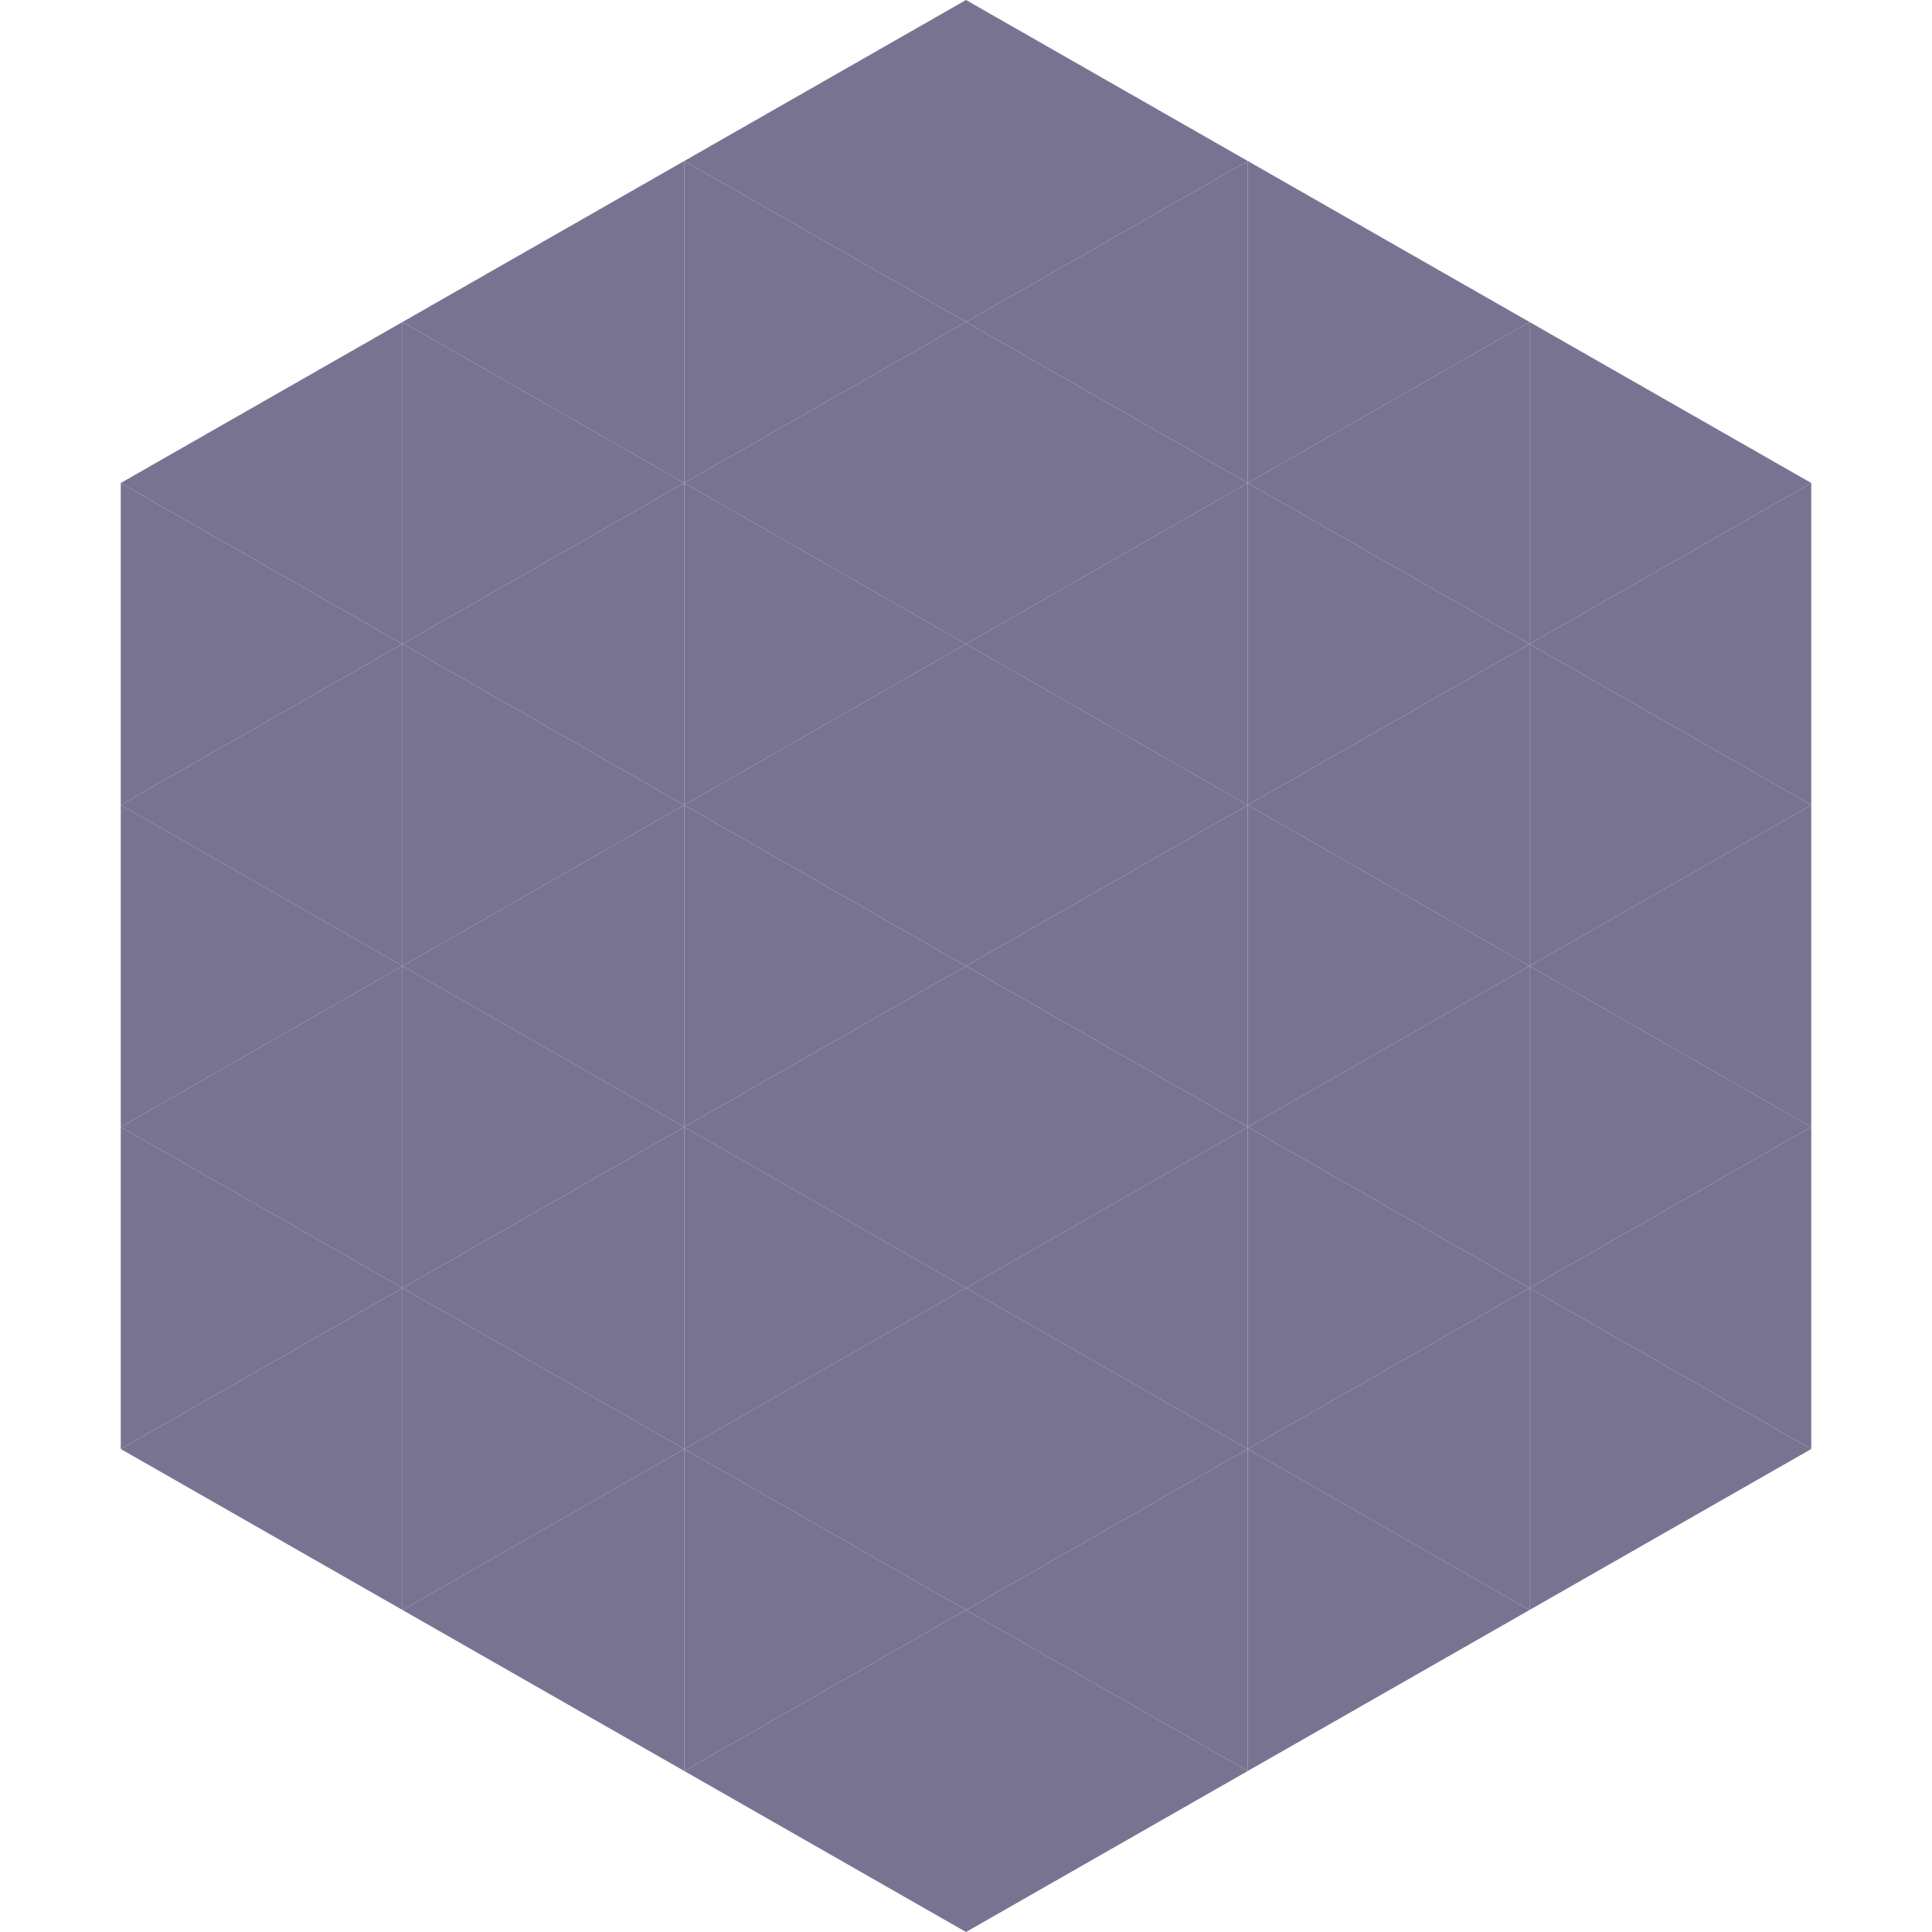
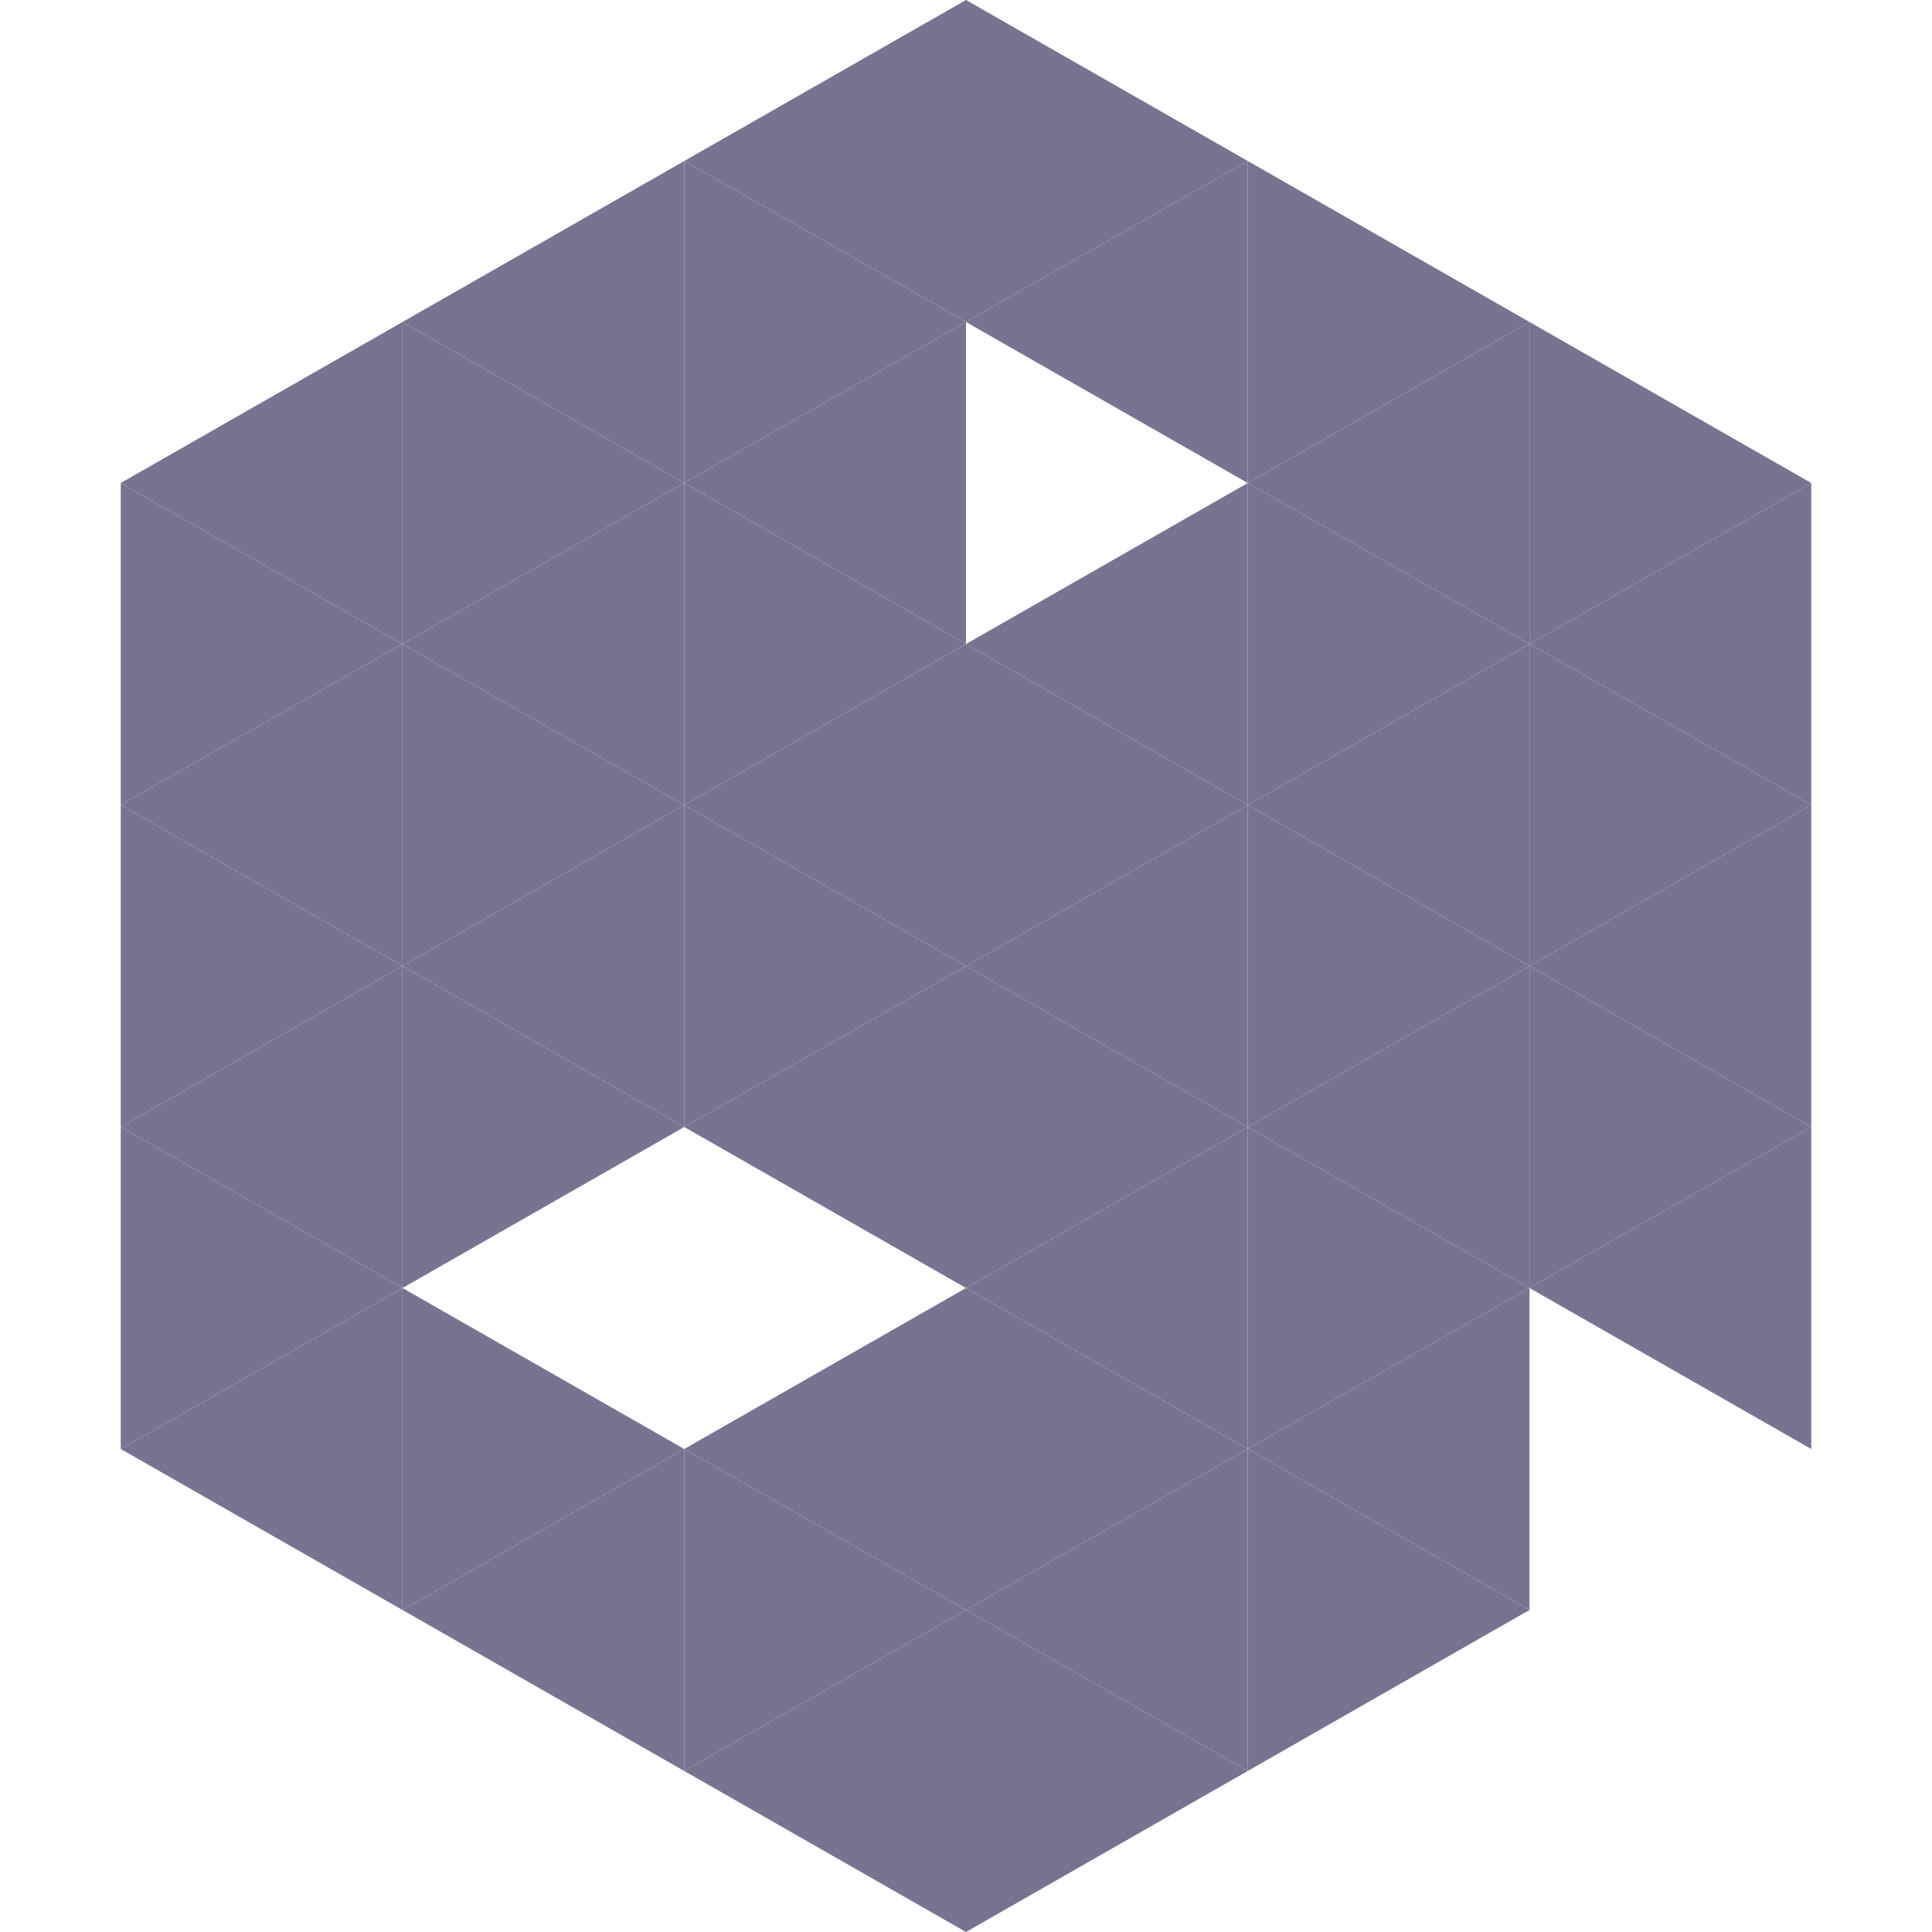
<svg xmlns="http://www.w3.org/2000/svg" width="240" height="240">
  <polygon points="50,40 15,60 50,80" style="fill:rgb(121,115,146)" />
  <polygon points="190,40 225,60 190,80" style="fill:rgb(121,115,146)" />
  <polygon points="15,60 50,80 15,100" style="fill:rgb(121,115,146)" />
  <polygon points="225,60 190,80 225,100" style="fill:rgb(121,115,146)" />
  <polygon points="50,80 15,100 50,120" style="fill:rgb(121,115,146)" />
  <polygon points="190,80 225,100 190,120" style="fill:rgb(121,115,146)" />
  <polygon points="15,100 50,120 15,140" style="fill:rgb(121,115,146)" />
  <polygon points="225,100 190,120 225,140" style="fill:rgb(121,115,146)" />
  <polygon points="50,120 15,140 50,160" style="fill:rgb(121,115,146)" />
  <polygon points="190,120 225,140 190,160" style="fill:rgb(121,115,146)" />
  <polygon points="15,140 50,160 15,180" style="fill:rgb(121,115,146)" />
  <polygon points="225,140 190,160 225,180" style="fill:rgb(121,115,146)" />
  <polygon points="50,160 15,180 50,200" style="fill:rgb(121,115,146)" />
-   <polygon points="190,160 225,180 190,200" style="fill:rgb(121,115,146)" />
  <polygon points="15,180 50,200 15,220" style="fill:rgb(255,255,255); fill-opacity:0" />
  <polygon points="225,180 190,200 225,220" style="fill:rgb(255,255,255); fill-opacity:0" />
  <polygon points="50,0 85,20 50,40" style="fill:rgb(255,255,255); fill-opacity:0" />
  <polygon points="190,0 155,20 190,40" style="fill:rgb(255,255,255); fill-opacity:0" />
  <polygon points="85,20 50,40 85,60" style="fill:rgb(121,115,146)" />
  <polygon points="155,20 190,40 155,60" style="fill:rgb(121,115,146)" />
  <polygon points="50,40 85,60 50,80" style="fill:rgb(121,115,146)" />
  <polygon points="190,40 155,60 190,80" style="fill:rgb(121,115,146)" />
  <polygon points="85,60 50,80 85,100" style="fill:rgb(121,115,146)" />
  <polygon points="155,60 190,80 155,100" style="fill:rgb(121,115,146)" />
  <polygon points="50,80 85,100 50,120" style="fill:rgb(121,115,146)" />
  <polygon points="190,80 155,100 190,120" style="fill:rgb(121,115,146)" />
  <polygon points="85,100 50,120 85,140" style="fill:rgb(121,115,146)" />
  <polygon points="155,100 190,120 155,140" style="fill:rgb(121,115,146)" />
  <polygon points="50,120 85,140 50,160" style="fill:rgb(121,115,146)" />
  <polygon points="190,120 155,140 190,160" style="fill:rgb(121,115,146)" />
-   <polygon points="85,140 50,160 85,180" style="fill:rgb(121,115,146)" />
  <polygon points="155,140 190,160 155,180" style="fill:rgb(121,115,146)" />
  <polygon points="50,160 85,180 50,200" style="fill:rgb(121,115,146)" />
  <polygon points="190,160 155,180 190,200" style="fill:rgb(121,115,146)" />
  <polygon points="85,180 50,200 85,220" style="fill:rgb(121,115,146)" />
  <polygon points="155,180 190,200 155,220" style="fill:rgb(121,115,146)" />
  <polygon points="120,0 85,20 120,40" style="fill:rgb(121,115,146)" />
  <polygon points="120,0 155,20 120,40" style="fill:rgb(121,115,146)" />
  <polygon points="85,20 120,40 85,60" style="fill:rgb(121,115,146)" />
  <polygon points="155,20 120,40 155,60" style="fill:rgb(121,115,146)" />
  <polygon points="120,40 85,60 120,80" style="fill:rgb(121,115,146)" />
-   <polygon points="120,40 155,60 120,80" style="fill:rgb(121,115,146)" />
  <polygon points="85,60 120,80 85,100" style="fill:rgb(121,115,146)" />
  <polygon points="155,60 120,80 155,100" style="fill:rgb(121,115,146)" />
  <polygon points="120,80 85,100 120,120" style="fill:rgb(121,115,146)" />
  <polygon points="120,80 155,100 120,120" style="fill:rgb(121,115,146)" />
  <polygon points="85,100 120,120 85,140" style="fill:rgb(121,115,146)" />
  <polygon points="155,100 120,120 155,140" style="fill:rgb(121,115,146)" />
  <polygon points="120,120 85,140 120,160" style="fill:rgb(121,115,146)" />
  <polygon points="120,120 155,140 120,160" style="fill:rgb(121,115,146)" />
-   <polygon points="85,140 120,160 85,180" style="fill:rgb(121,115,146)" />
  <polygon points="155,140 120,160 155,180" style="fill:rgb(121,115,146)" />
  <polygon points="120,160 85,180 120,200" style="fill:rgb(121,115,146)" />
  <polygon points="120,160 155,180 120,200" style="fill:rgb(121,115,146)" />
  <polygon points="85,180 120,200 85,220" style="fill:rgb(121,115,146)" />
  <polygon points="155,180 120,200 155,220" style="fill:rgb(121,115,146)" />
  <polygon points="120,200 85,220 120,240" style="fill:rgb(121,115,146)" />
  <polygon points="120,200 155,220 120,240" style="fill:rgb(121,115,146)" />
  <polygon points="85,220 120,240 85,260" style="fill:rgb(255,255,255); fill-opacity:0" />
  <polygon points="155,220 120,240 155,260" style="fill:rgb(255,255,255); fill-opacity:0" />
</svg>